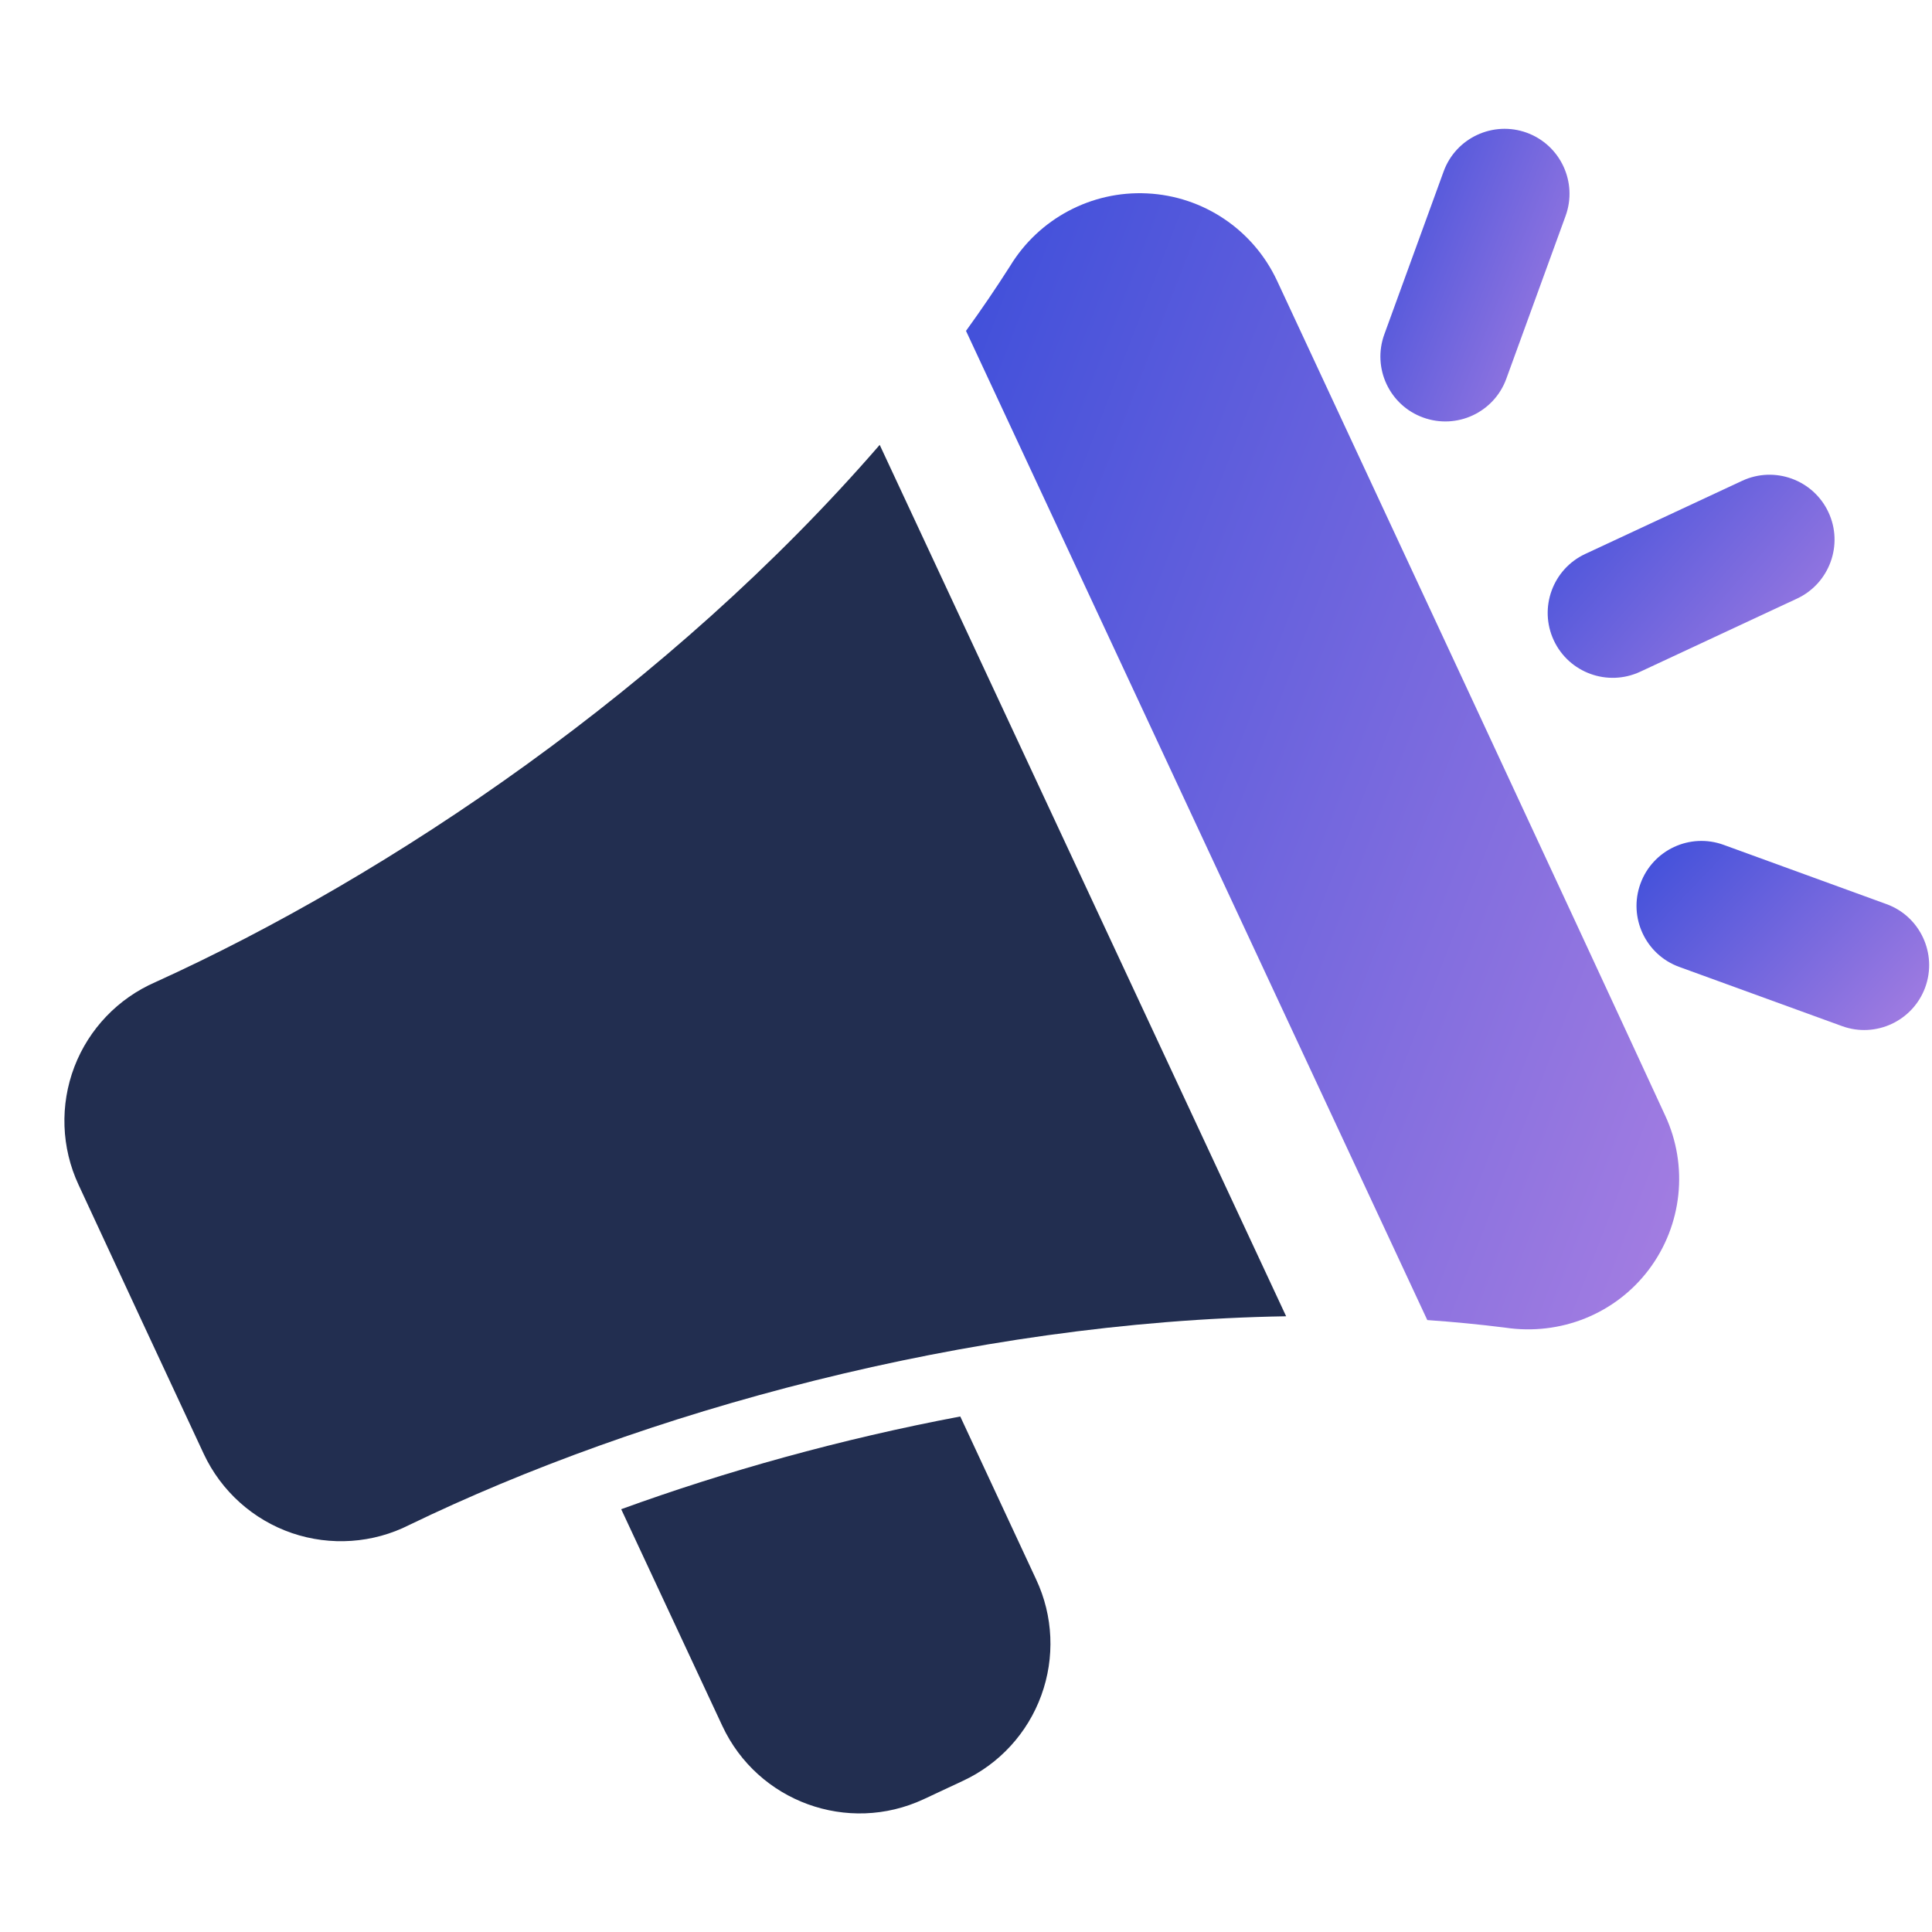
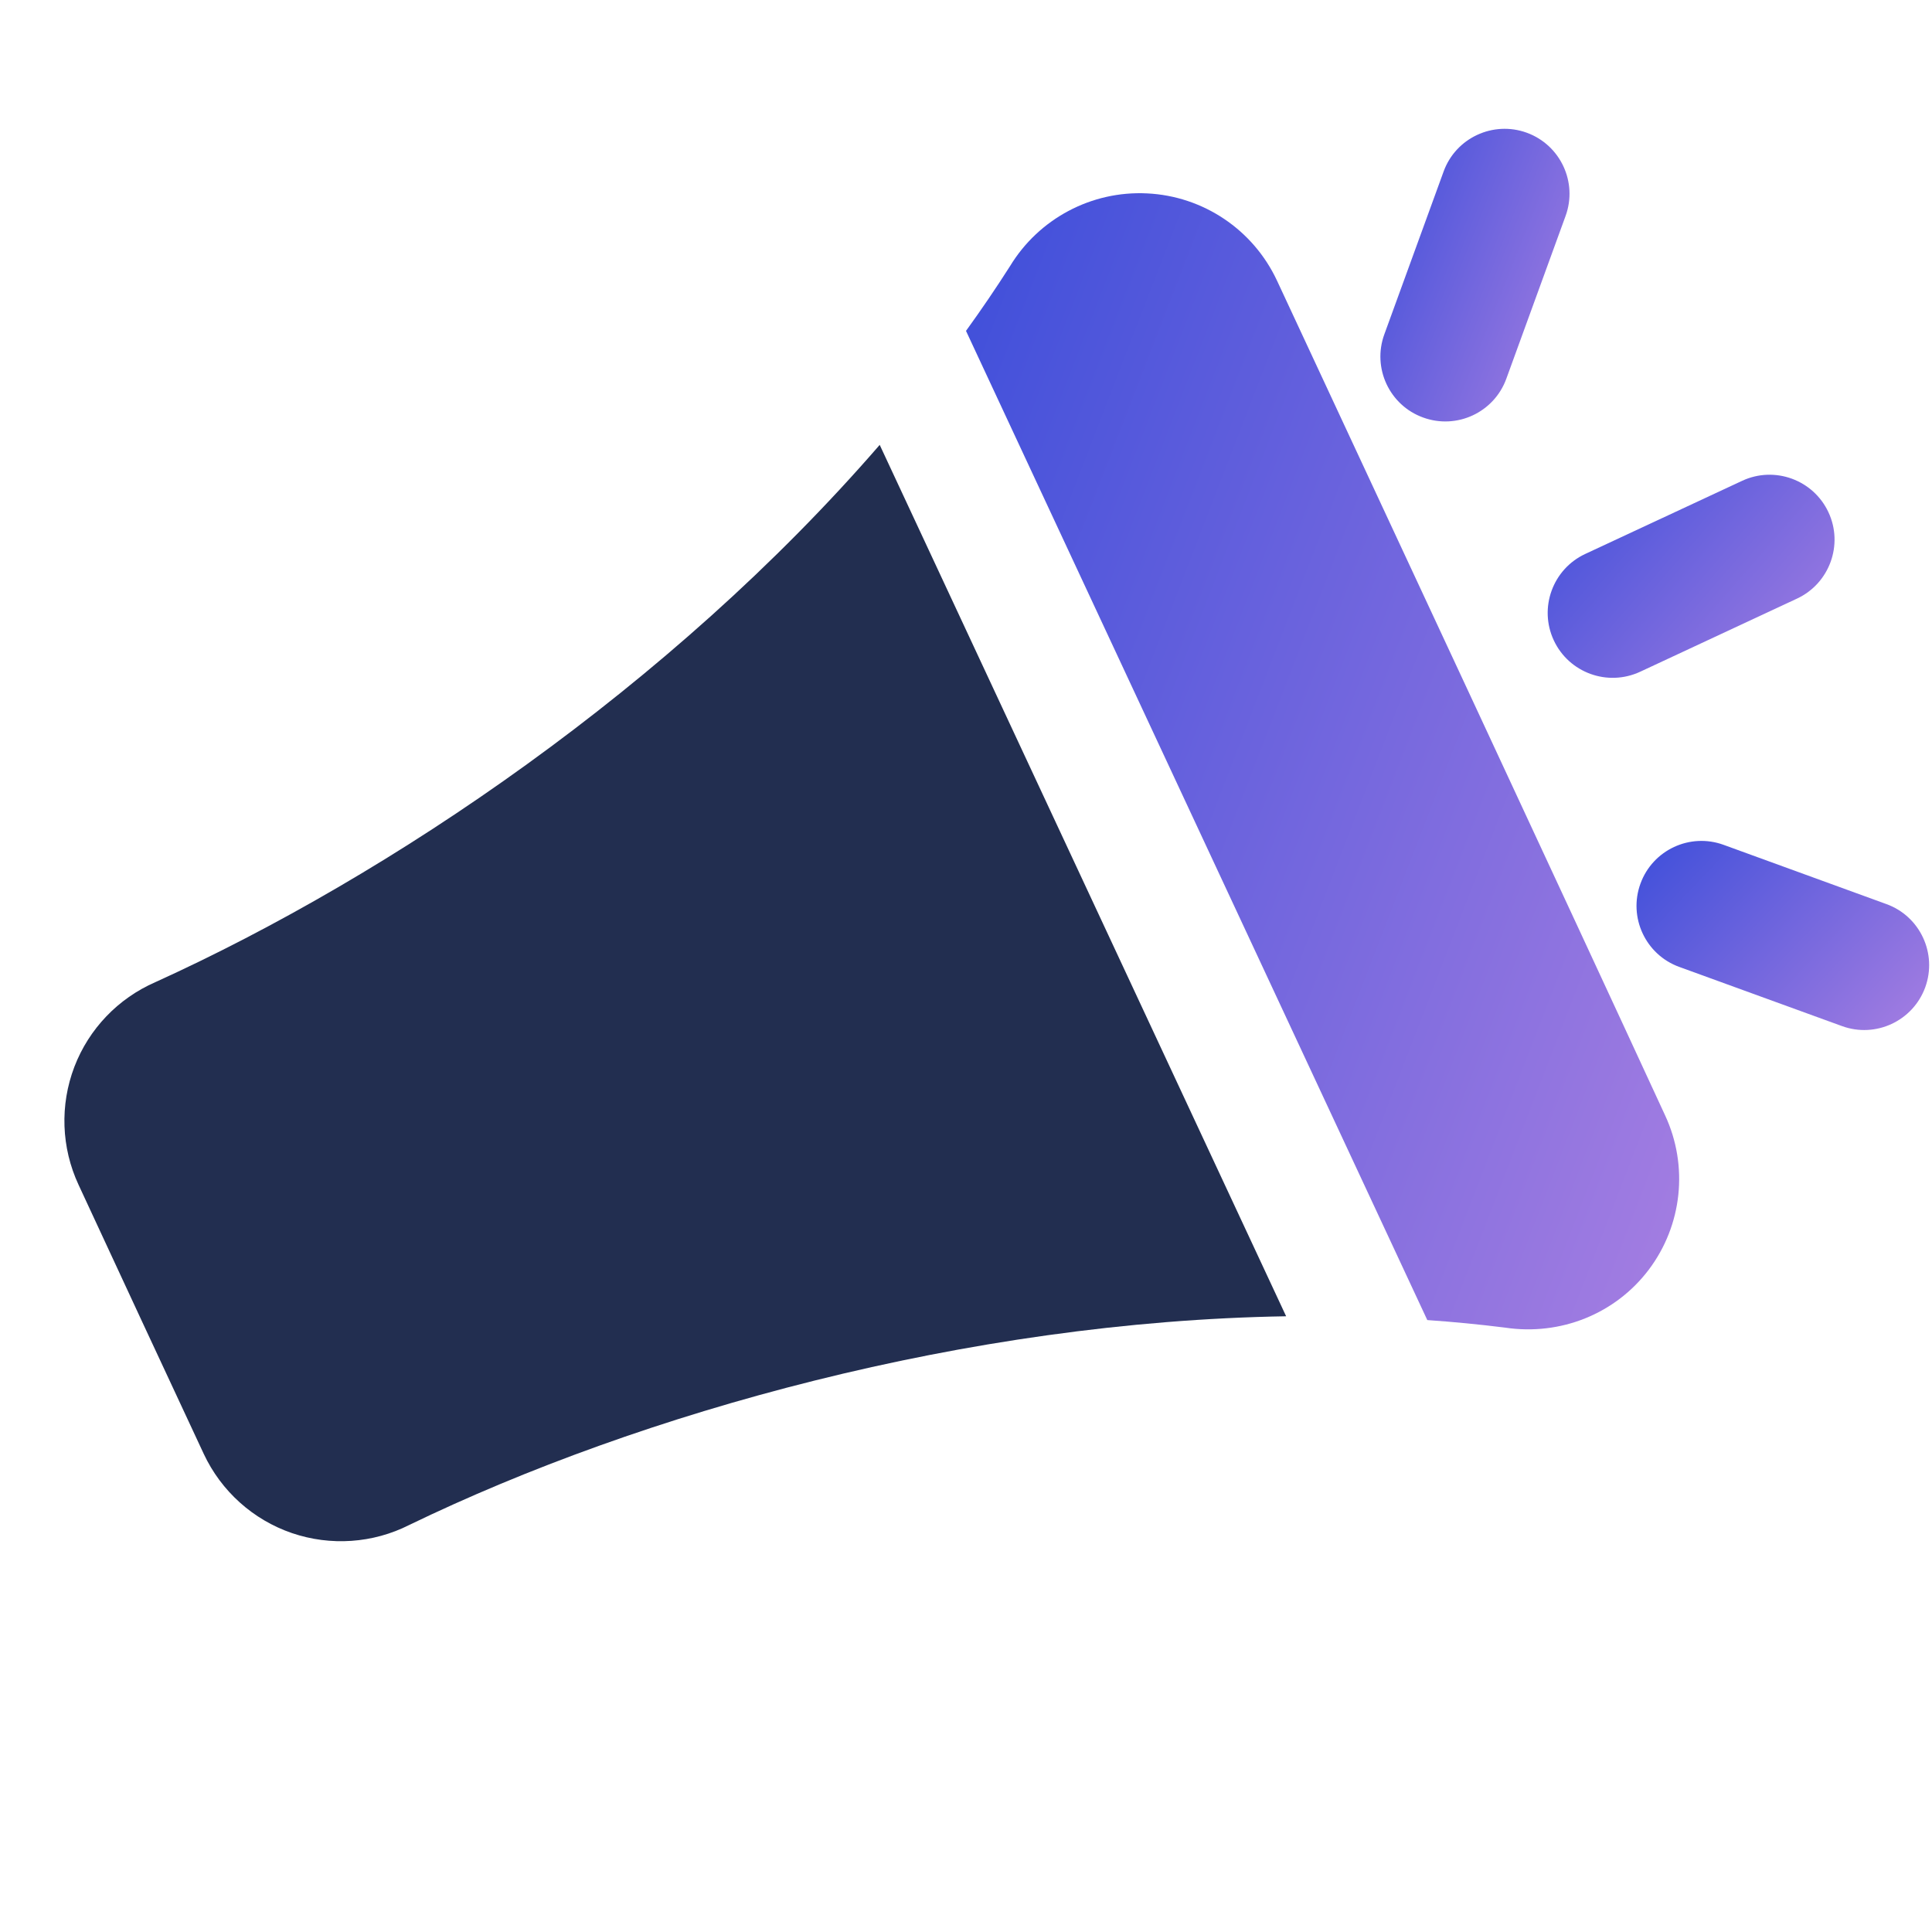
<svg xmlns="http://www.w3.org/2000/svg" width="30" height="30" viewBox="0 0 30 30" fill="none">
  <path fill-rule="evenodd" clip-rule="evenodd" d="M15 5.138L22.163 20.498C22.568 20.526 22.97 20.565 23.369 20.615C24.232 20.745 25.084 20.401 25.601 19.717C26.123 19.026 26.221 18.103 25.855 17.318C24.294 13.935 21.407 7.743 19.829 4.357C19.459 3.566 18.683 3.045 17.812 3.003C16.948 2.96 16.131 3.396 15.684 4.132C15.467 4.473 15.238 4.809 15 5.138Z" fill="url(#paint0_linear_1537_2319)" />
  <path fill-rule="evenodd" clip-rule="evenodd" d="M13.66 6.908C10.41 10.661 6.055 13.597 2.412 15.251C1.834 15.503 1.381 15.976 1.155 16.565C0.928 17.159 0.951 17.821 1.22 18.398C1.772 19.592 2.605 21.377 3.163 22.574C3.434 23.154 3.929 23.599 4.534 23.806C5.134 24.01 5.792 23.965 6.356 23.679C9.955 21.937 15.009 20.521 19.971 20.439L13.66 6.908Z" fill="#222E50" />
  <path fill-rule="evenodd" clip-rule="evenodd" d="M25.468 10.431L27.904 9.295C28.408 9.06 28.628 8.458 28.392 7.954C28.157 7.45 27.556 7.231 27.052 7.466L24.615 8.602C24.11 8.838 23.892 9.439 24.127 9.943C24.362 10.447 24.962 10.666 25.468 10.431Z" fill="url(#paint1_linear_1537_2319)" />
  <path fill-rule="evenodd" clip-rule="evenodd" d="M26.075 15.014L28.602 15.933C29.125 16.124 29.704 15.854 29.895 15.331C30.085 14.808 29.815 14.228 29.293 14.039L26.765 13.119C26.242 12.928 25.663 13.198 25.473 13.721C25.282 14.244 25.552 14.824 26.075 15.014Z" fill="url(#paint2_linear_1537_2319)" />
  <path fill-rule="evenodd" clip-rule="evenodd" d="M23.39 5.881L24.31 3.354C24.501 2.831 24.231 2.252 23.708 2.061C23.185 1.871 22.605 2.141 22.416 2.664L21.496 5.191C21.305 5.714 21.575 6.294 22.098 6.483C22.621 6.674 23.2 6.404 23.39 5.881Z" fill="url(#paint3_linear_1537_2319)" />
-   <path fill-rule="evenodd" clip-rule="evenodd" d="M14.911 21.995C13.053 22.346 11.265 22.846 9.646 23.435L11.216 26.799C11.766 27.977 13.165 28.487 14.343 27.938C14.544 27.844 14.752 27.747 14.952 27.653C15.518 27.39 15.956 26.912 16.169 26.326C16.383 25.74 16.355 25.092 16.09 24.527L14.911 21.995Z" fill="#222E50" />
  <defs>
    <linearGradient id="paint0_linear_1537_2319" x1="11.203" y1="13.554" x2="29.692" y2="20.696" gradientUnits="userSpaceOnUse">
      <stop stop-color="#3F4FDA" />
      <stop offset="1" stop-color="#BB88E3" />
    </linearGradient>
    <linearGradient id="paint1_linear_1537_2319" x1="22.505" y1="9.258" x2="27.374" y2="13.49" gradientUnits="userSpaceOnUse">
      <stop stop-color="#3F4FDA" />
      <stop offset="1" stop-color="#BB88E3" />
    </linearGradient>
    <linearGradient id="paint2_linear_1537_2319" x1="23.854" y1="14.815" x2="28.427" y2="19.169" gradientUnits="userSpaceOnUse">
      <stop stop-color="#3F4FDA" />
      <stop offset="1" stop-color="#BB88E3" />
    </linearGradient>
    <linearGradient id="paint3_linear_1537_2319" x1="20.428" y1="4.719" x2="25.293" y2="6.654" gradientUnits="userSpaceOnUse">
      <stop stop-color="#3F4FDA" />
      <stop offset="1" stop-color="#BB88E3" />
    </linearGradient>
  </defs>
</svg>